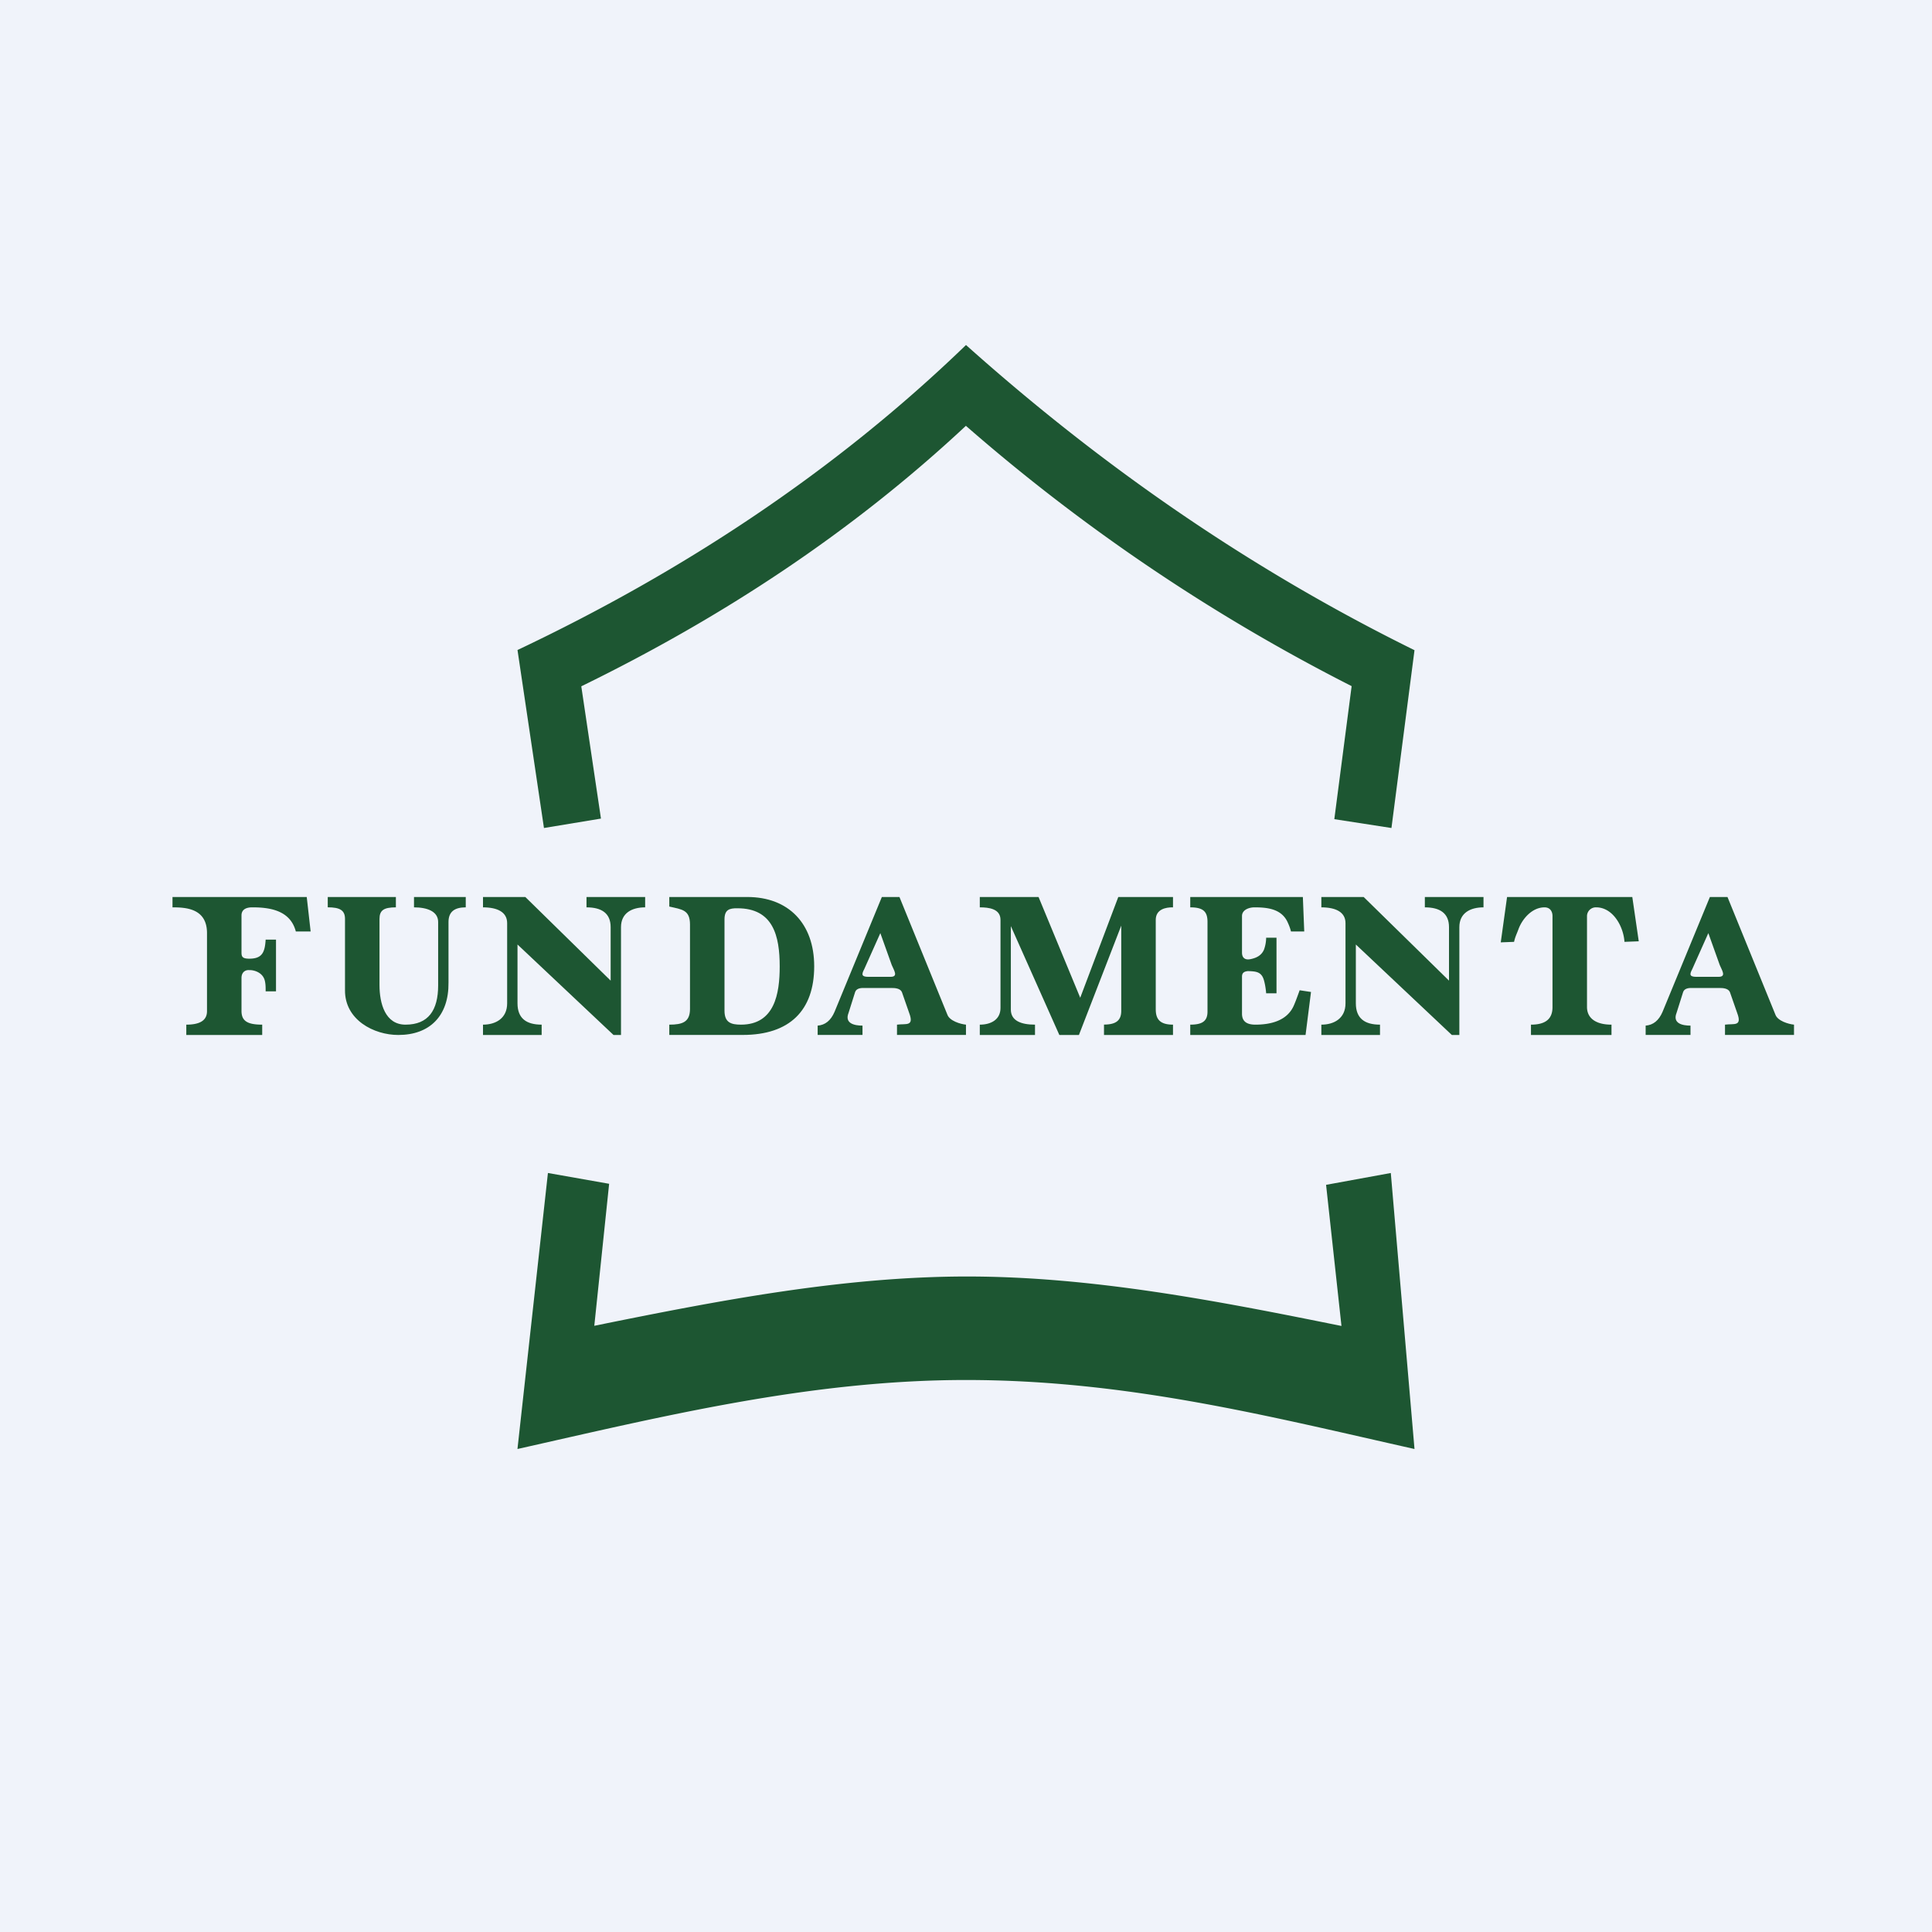
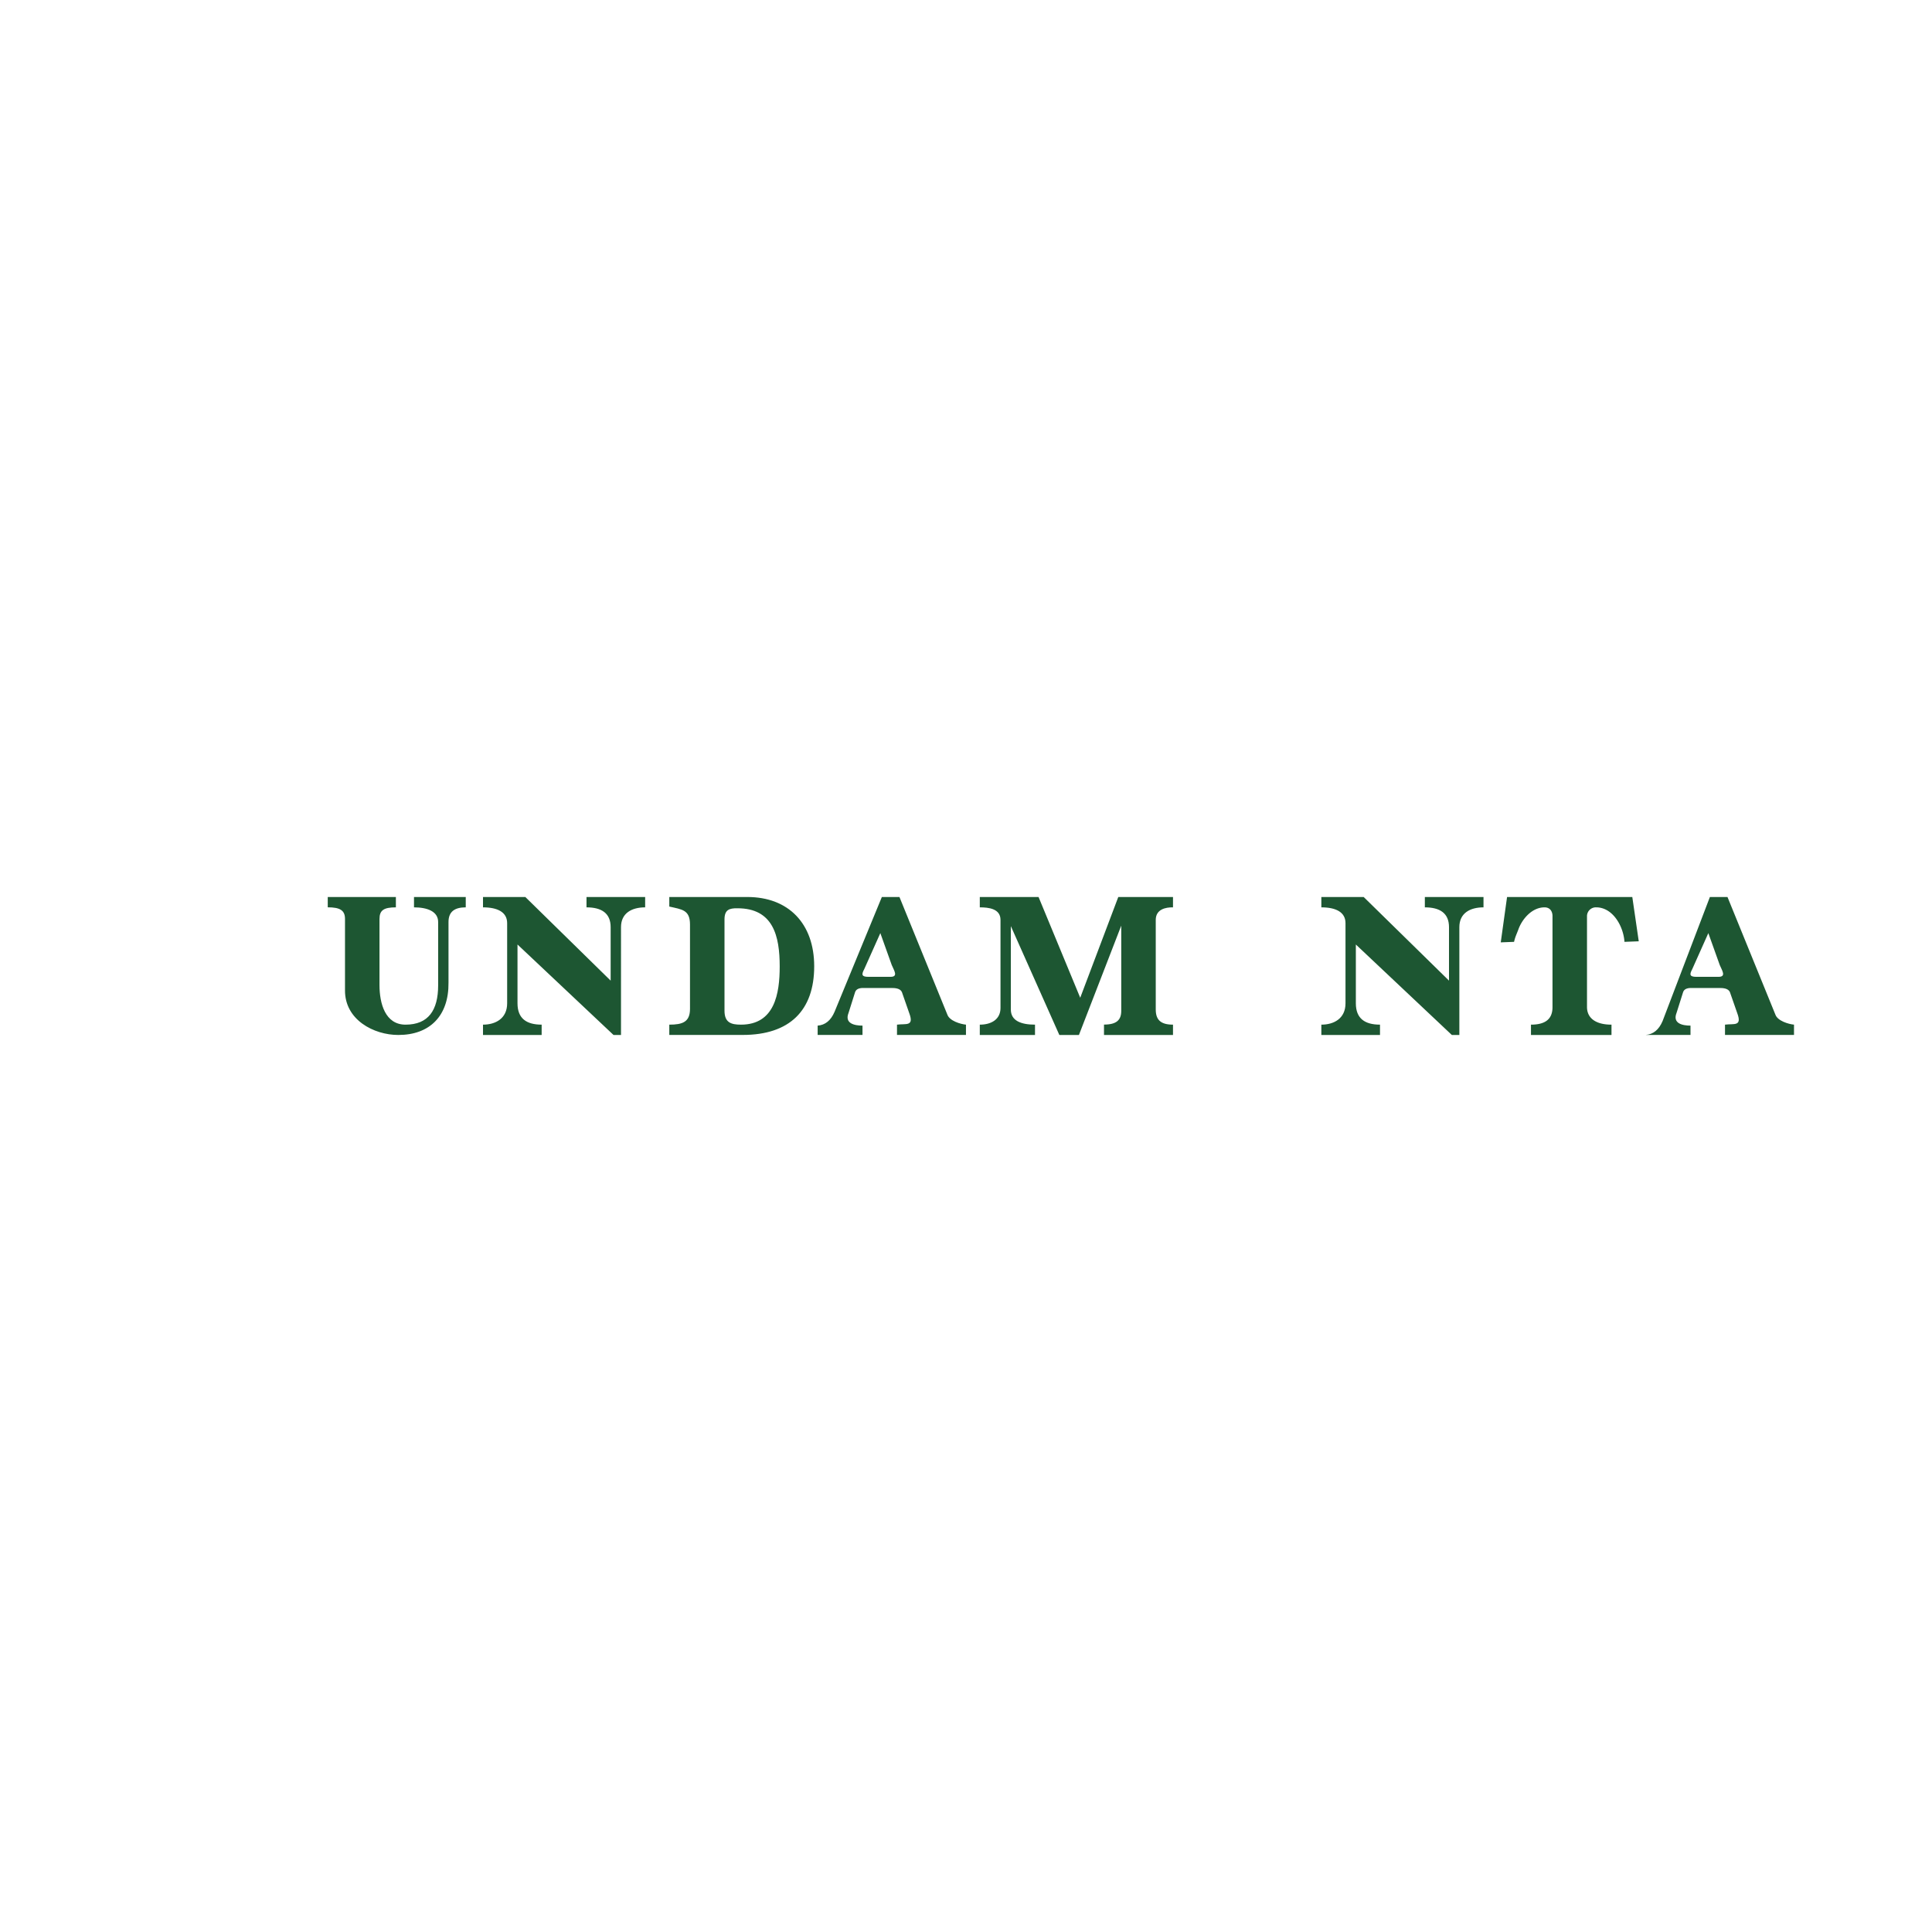
<svg xmlns="http://www.w3.org/2000/svg" width="56" height="56" fill="none" viewBox="0 0 56 56">
-   <path fill="#F0F3FA" d="M0 0h56v56H0z" />
-   <path fill="#1D5632" fill-rule="evenodd" d="m15.883 34 1.773.313-.43 4.116.038-.008C20.798 37.704 24.405 37.004 28 37c3.621-.004 7.254.7 10.814 1.42l.069.013-.446-4.09L40.313 34 41 42c-4.207-.944-8.313-2-13.001-2-4.531 0-8.814 1.06-13 2l.883-8ZM41 18.846 40.332 24l-1.656-.256.502-3.856A54.52 54.52 0 0 1 28 12.345c-.002-.002.002-.003 0-.005-3.319 3.1-7.07 5.56-11.151 7.553l.57 3.834-1.652.273L15 18.841C19.774 16.581 24.2 13.674 28 10c3.946 3.528 8.252 6.507 13 8.846ZM5.4 29.7v.3h2.2v-.3c-.423 0-.6-.103-.6-.397v-.955c0-.188.134-.24.227-.228.073-.009.387.033.451.314.022.097.022.186.022.284v.017H8v-1.5h-.3c-.022.367-.1.553-.473.553-.207 0-.227-.062-.227-.186v-1.069c0-.135.086-.233.311-.233.57-.002 1.11.116 1.264.7h.429l-.113-1H5v.3c.385 0 1 .029 1 .747v2.262c0 .292-.244.391-.6.391Z" clip-rule="evenodd" />
-   <path fill="#1D5632" d="M12.7 26.725c0-.31-.32-.425-.7-.425V26h1.5v.3c-.31 0-.5.115-.5.425v1.759c.01.956-.539 1.516-1.456 1.515C10.841 30 9.992 29.564 10 28.7v-2.064c0-.252-.148-.337-.5-.337V26h1.975v.3c-.352 0-.475.085-.475.337v1.918c.001.53.164 1.145.755 1.145.66 0 .945-.416.945-1.14v-1.835ZM17.784 30 15 27.377v1.704c0 .442.262.619.7.619v.299H14V29.7c.361 0 .7-.176.7-.618v-2.324c0-.32-.28-.458-.7-.458V26h1.227l2.473 2.424v-1.55c0-.406-.266-.574-.7-.574V26h1.7v.3c-.39 0-.7.168-.7.574V30h-.216ZM42.083 30 39.3 27.377v1.704c0 .442.262.619.7.619v.299h-1.7V29.7c.362 0 .7-.176.7-.618v-2.324c0-.32-.28-.458-.7-.458V26h1.227L42 28.424v-1.55c0-.406-.265-.574-.7-.574V26H43v.3c-.39 0-.7.168-.7.574V30h-.216ZM19.4 29.998V29.7c.385 0 .6-.077.6-.458v-2.444c0-.43-.236-.437-.6-.521V26h2.261c1.198 0 1.939.774 1.939 2.008 0 1.28-.71 1.99-2.071 1.99H19.4Zm1.6-.702c0 .345.192.404.476.404.977 0 1.124-.896 1.124-1.687 0-.883-.187-1.686-1.224-1.686-.239-.004-.376.043-.376.324v2.645ZM26 29.998V29.7c.263-.035.504.063.352-.342l-.21-.602c-.048-.108-.194-.12-.313-.119h-.813c-.126 0-.202.04-.23.119l-.19.602c-.122.307.169.37.404.37v.27h-1.3v-.27c.22-.016.383-.15.49-.4L25.561 26h.51l1.389 3.41c.064.18.375.274.539.29v.298h-2Zm-.483-2.951-.466 1.043c-.086.16-.077.224.119.224h.642c.235 0 .1-.186.035-.344l-.33-.923ZM50 29.998V29.7c.263-.035.504.063.352-.342l-.21-.602c-.048-.108-.195-.12-.313-.119h-.813c-.126 0-.202.04-.23.119l-.19.602c-.122.307.169.37.404.37v.27h-1.3v-.27c.22-.016.383-.15.49-.4L49.562 26h.51l1.389 3.41c.064.18.375.274.539.29v.298h-2Zm-.483-2.951-.466 1.043c-.086.16-.077.224.119.224h.642c.235 0 .1-.186.035-.344l-.33-.923ZM32 30v-.302c.363 0 .5-.132.5-.398v-2.47L31.273 30h-.567L29.3 26.844v2.42c0 .32.291.436.7.436v.3h-1.6v-.3c.327 0 .6-.148.6-.484v-2.552c.001-.327-.345-.364-.6-.364V26h1.703l1.208 2.92L32.414 26H34v.3c-.213-.004-.5.055-.5.364v2.594c0 .297.136.442.5.442v.3h-2Z" />
-   <path fill="#1D5632" fill-rule="evenodd" d="M34.5 29.7v.3h3.342L38 28.753l-.33-.05c-.01.033-.022.064-.033.094-.048.132-.09.246-.133.344-.19.444-.668.559-1.115.559-.295 0-.389-.13-.389-.319v-1.07c0-.096.041-.151.172-.163.237.007.398.017.467.276.03.106.053.255.061.367h.3V27.18h-.3a1.052 1.052 0 0 1-.062.344c-.074.176-.231.248-.407.28-.118.021-.231-.018-.231-.195v-1.055c0-.19.216-.254.361-.254.363 0 .763.04.948.403.047.097.085.192.111.297h.384l-.04-1H34.5v.3c.373 0 .5.12.5.421v2.6c0 .28-.154.379-.5.379Z" clip-rule="evenodd" />
+   <path fill="#1D5632" d="M12.7 26.725c0-.31-.32-.425-.7-.425V26h1.5v.3c-.31 0-.5.115-.5.425v1.759c.01.956-.539 1.516-1.456 1.515C10.841 30 9.992 29.564 10 28.7v-2.064c0-.252-.148-.337-.5-.337V26h1.975v.3c-.352 0-.475.085-.475.337v1.918c.001.53.164 1.145.755 1.145.66 0 .945-.416.945-1.14v-1.835ZM17.784 30 15 27.377v1.704c0 .442.262.619.7.619v.299H14V29.7c.361 0 .7-.176.7-.618v-2.324c0-.32-.28-.458-.7-.458V26h1.227l2.473 2.424v-1.55c0-.406-.266-.574-.7-.574V26h1.7v.3c-.39 0-.7.168-.7.574V30h-.216ZM42.083 30 39.3 27.377v1.704c0 .442.262.619.7.619v.299h-1.7V29.7c.362 0 .7-.176.7-.618v-2.324c0-.32-.28-.458-.7-.458V26h1.227L42 28.424v-1.55c0-.406-.265-.574-.7-.574V26H43v.3c-.39 0-.7.168-.7.574V30h-.216ZM19.4 29.998V29.7c.385 0 .6-.077.6-.458v-2.444c0-.43-.236-.437-.6-.521V26h2.261c1.198 0 1.939.774 1.939 2.008 0 1.28-.71 1.99-2.071 1.99H19.4Zm1.6-.702c0 .345.192.404.476.404.977 0 1.124-.896 1.124-1.687 0-.883-.187-1.686-1.224-1.686-.239-.004-.376.043-.376.324v2.645ZM26 29.998V29.7c.263-.035.504.063.352-.342l-.21-.602c-.048-.108-.194-.12-.313-.119h-.813c-.126 0-.202.04-.23.119l-.19.602c-.122.307.169.37.404.37v.27h-1.3v-.27c.22-.016.383-.15.49-.4L25.561 26h.51l1.389 3.41c.064.18.375.274.539.29v.298h-2Zm-.483-2.951-.466 1.043c-.086.16-.077.224.119.224h.642c.235 0 .1-.186.035-.344l-.33-.923ZM50 29.998V29.7c.263-.035.504.063.352-.342l-.21-.602c-.048-.108-.195-.12-.313-.119h-.813c-.126 0-.202.04-.23.119l-.19.602c-.122.307.169.37.404.37v.27h-1.3c.22-.016.383-.15.49-.4L49.562 26h.51l1.389 3.41c.064.18.375.274.539.29v.298h-2Zm-.483-2.951-.466 1.043c-.086.16-.077.224.119.224h.642c.235 0 .1-.186.035-.344l-.33-.923ZM32 30v-.302c.363 0 .5-.132.5-.398v-2.47L31.273 30h-.567L29.3 26.844v2.42c0 .32.291.436.7.436v.3h-1.6v-.3c.327 0 .6-.148.6-.484v-2.552c.001-.327-.345-.364-.6-.364V26h1.703l1.208 2.92L32.414 26H34v.3c-.213-.004-.5.055-.5.364v2.594c0 .297.136.442.5.442v.3h-2Z" />
  <path fill="#1D5632" d="M44.376 30v-.3c.431 0 .624-.173.624-.507V26.55c0-.12-.062-.25-.231-.25-.363 0-.648.337-.756.635-.052.141-.095.218-.127.365l-.386.015.183-1.315h3.63l.187 1.284-.414.016c-.029-.449-.336-1-.82-1a.256.256 0 0 0-.266.246v2.642c0 .334.27.513.71.512v.3h-2.334Z" />
</svg>